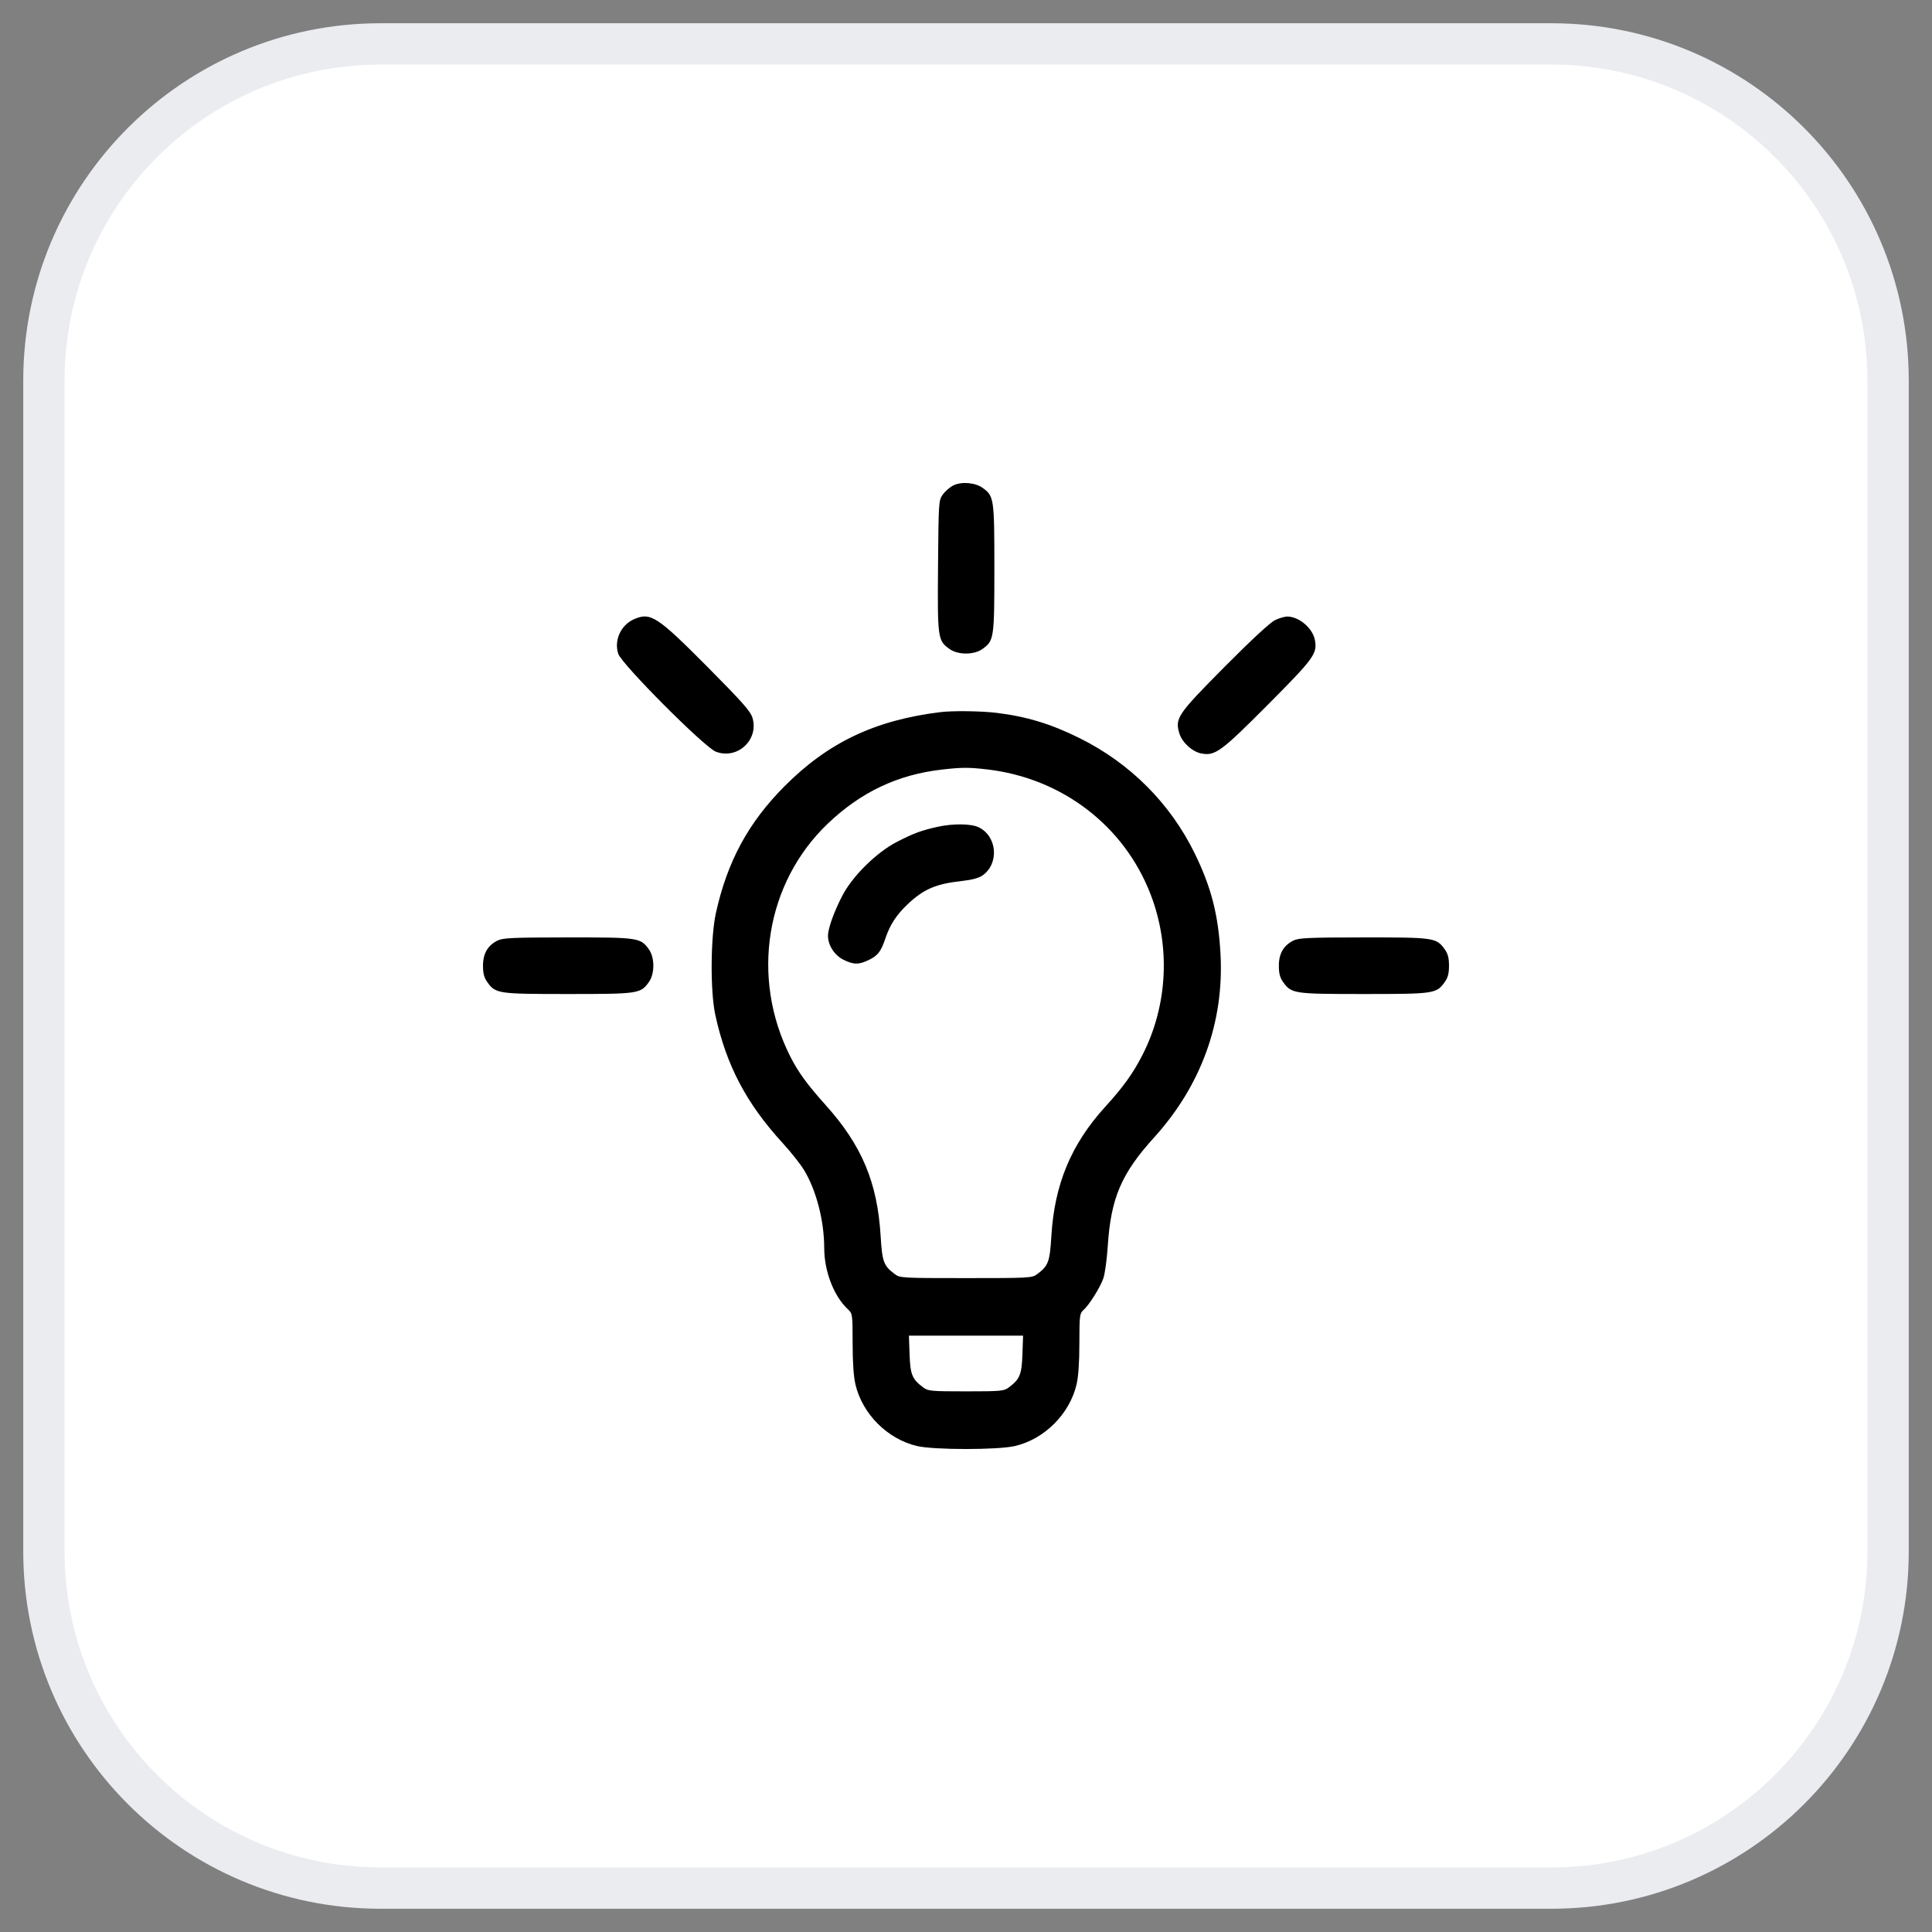
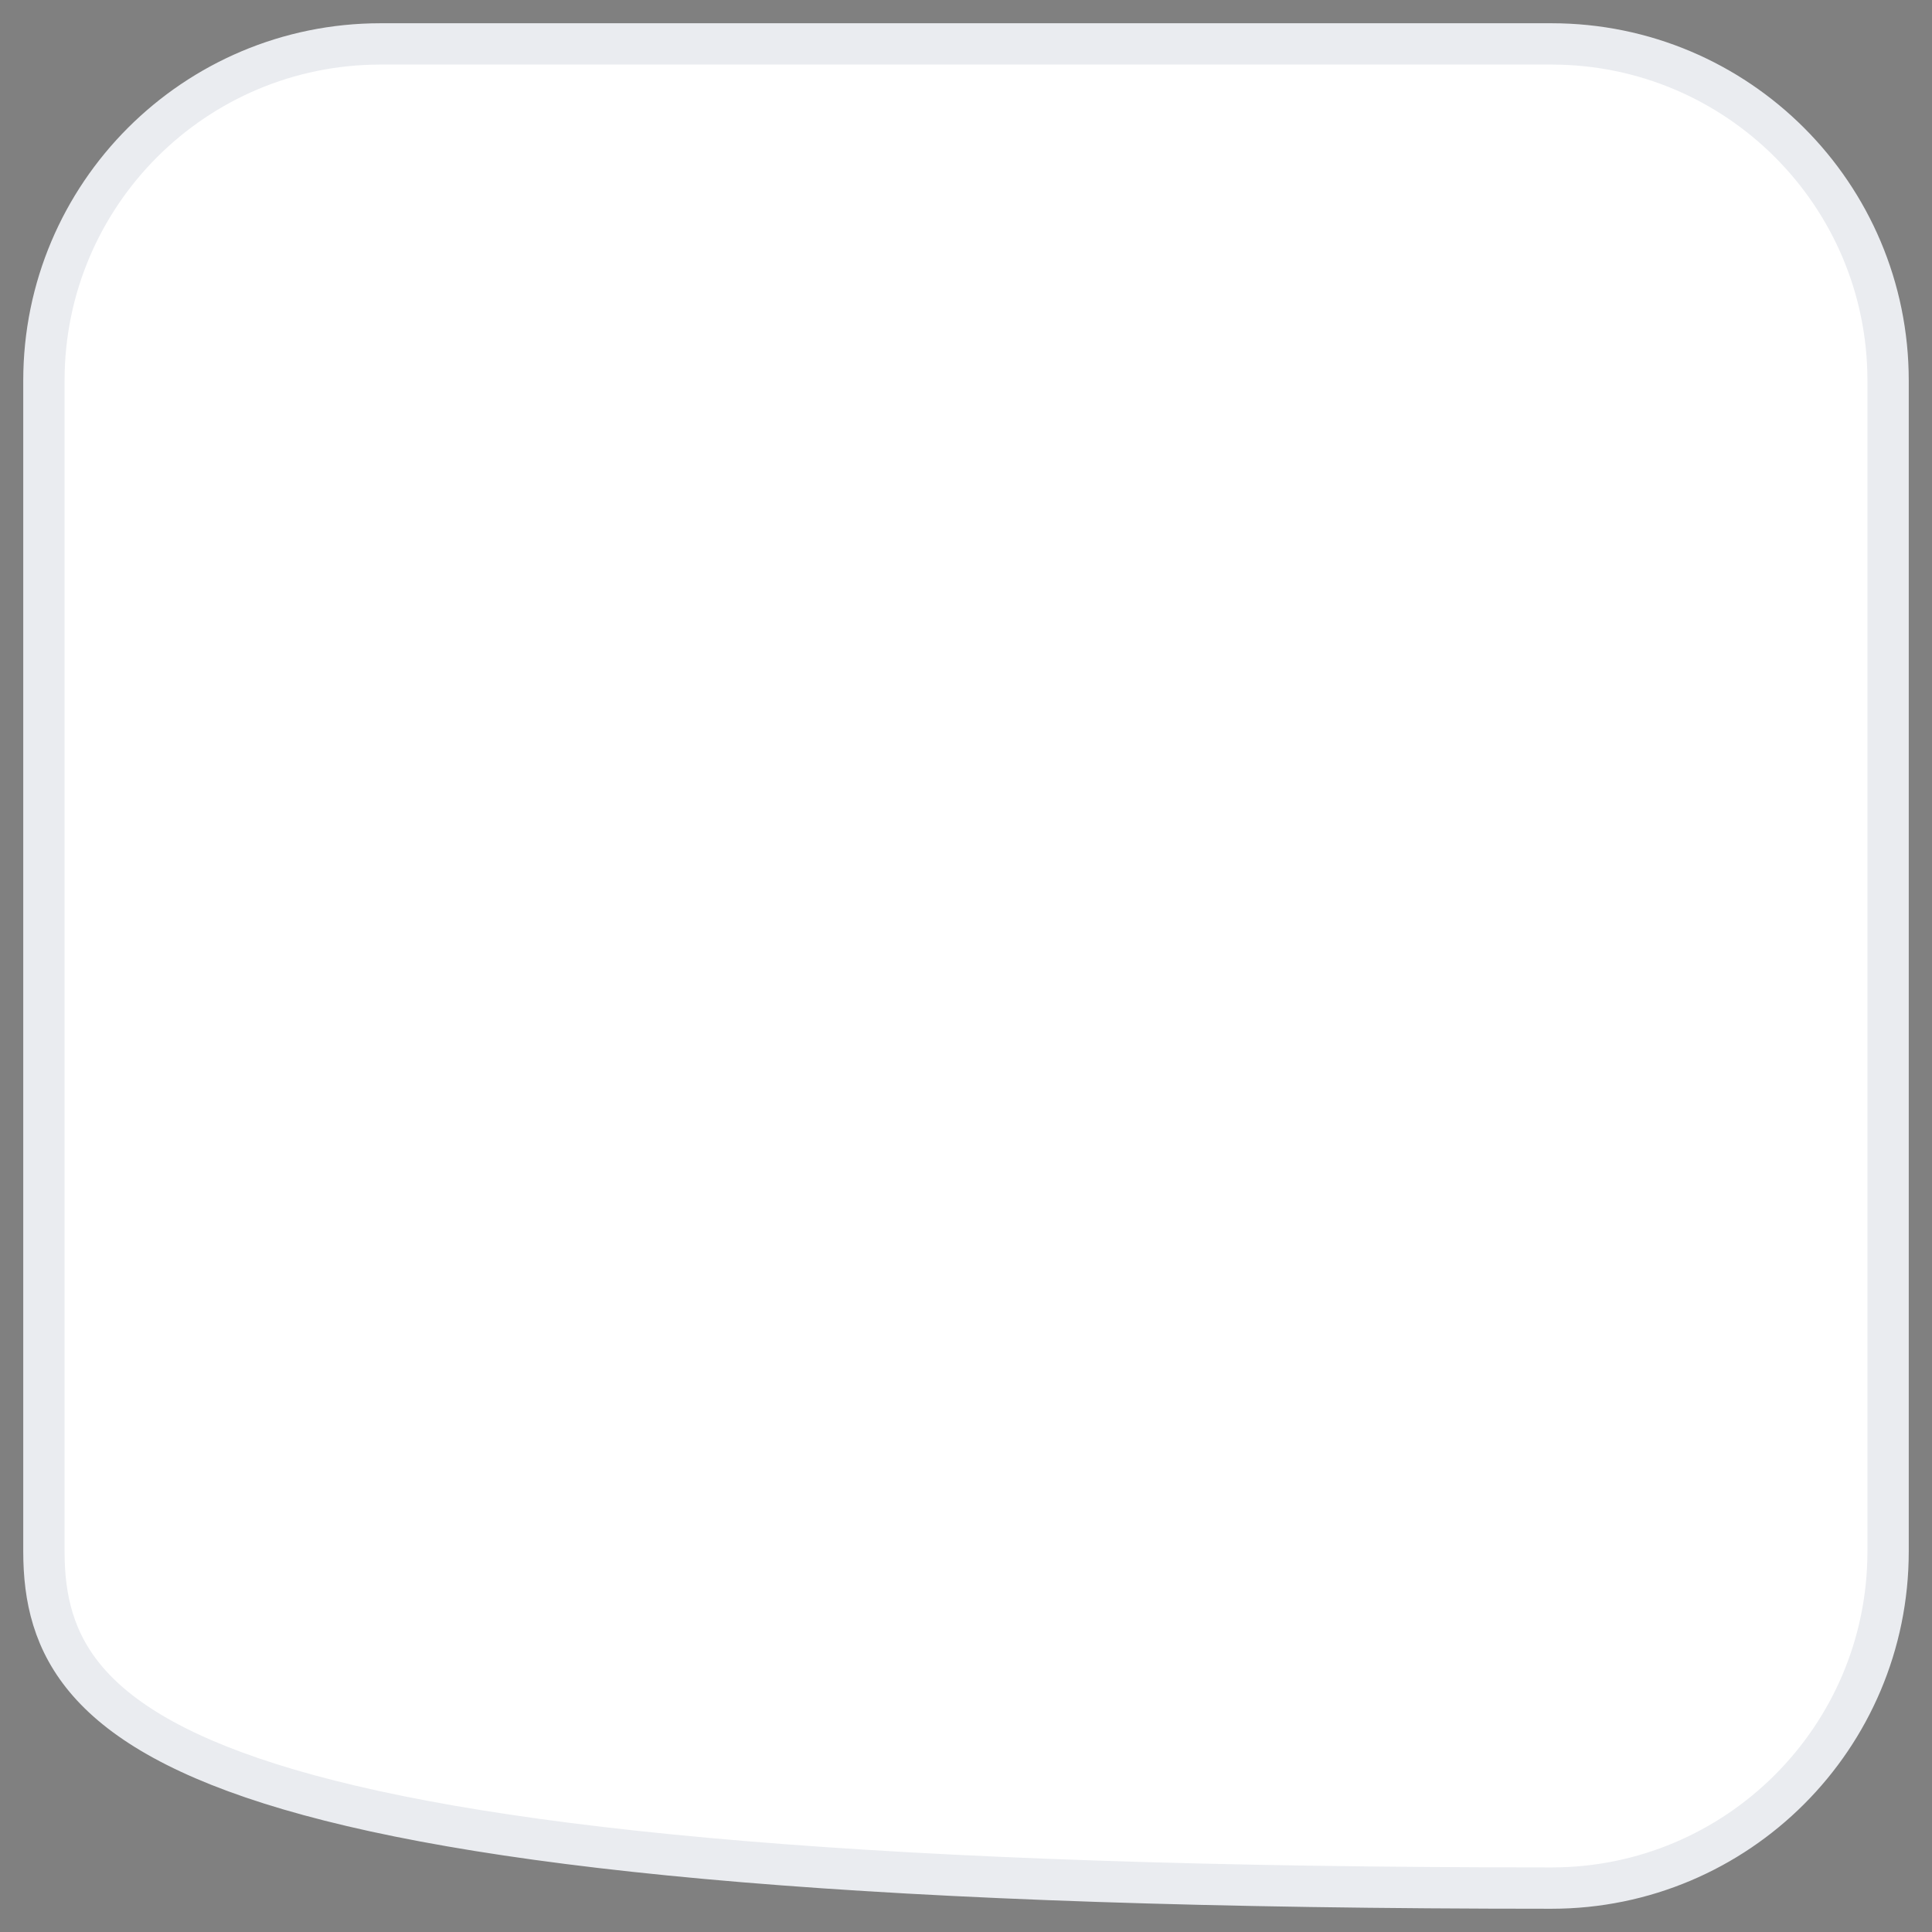
<svg xmlns="http://www.w3.org/2000/svg" width="44" height="44" viewBox="0 0 44 44" fill="none">
  <rect x="0" y="0" width="44" height="44" fill="#808080" stroke="none" />
-   <path d="M1 8.667C1 4.432 4.432 1 8.667 1H35.333C39.568 1 43 4.432 43 8.667V35.333C43 39.568 39.568 43 35.333 43H8.667C4.432 43 1 39.568 1 35.333V8.667Z" fill="white" stroke="#EAECF0" stroke-width="0.941" />
-   <path fill-rule="evenodd" clip-rule="evenodd" d="M21.708 11.057C21.63 11.097 21.524 11.189 21.471 11.263C21.378 11.394 21.375 11.426 21.363 12.891C21.35 14.549 21.355 14.588 21.629 14.783C21.817 14.917 22.183 14.917 22.371 14.783C22.639 14.592 22.646 14.546 22.646 12.944C22.646 11.347 22.638 11.296 22.377 11.11C22.206 10.988 21.892 10.963 21.708 11.057ZM14.442 14.101C14.141 14.232 13.981 14.579 14.079 14.887C14.155 15.125 16.044 17.02 16.303 17.119C16.792 17.306 17.285 16.851 17.138 16.351C17.093 16.199 16.919 16.002 16.109 15.185C14.967 14.036 14.817 13.938 14.442 14.101ZM29.039 14.123C28.93 14.174 28.512 14.56 27.891 15.185C26.815 16.27 26.755 16.358 26.859 16.702C26.921 16.908 27.154 17.121 27.361 17.16C27.675 17.219 27.807 17.122 28.874 16.05C29.926 14.993 30.004 14.886 29.946 14.576C29.895 14.303 29.58 14.039 29.31 14.041C29.256 14.042 29.134 14.078 29.039 14.123ZM21.419 16.218C19.928 16.401 18.858 16.91 17.867 17.906C17.043 18.734 16.564 19.619 16.305 20.79C16.181 21.351 16.174 22.571 16.29 23.111C16.539 24.257 16.995 25.127 17.826 26.034C18.012 26.237 18.232 26.515 18.315 26.653C18.592 27.113 18.77 27.803 18.771 28.422C18.771 28.951 18.989 29.516 19.306 29.814C19.416 29.917 19.417 29.924 19.418 30.588C19.418 31.033 19.44 31.35 19.483 31.533C19.642 32.204 20.212 32.774 20.883 32.932C21.27 33.023 22.73 33.023 23.117 32.932C23.788 32.774 24.358 32.204 24.517 31.533C24.56 31.349 24.582 31.033 24.582 30.587C24.583 29.956 24.589 29.912 24.676 29.834C24.805 29.72 25.05 29.331 25.127 29.116C25.163 29.017 25.209 28.683 25.229 28.374C25.3 27.284 25.537 26.729 26.284 25.905C27.353 24.726 27.877 23.285 27.797 21.743C27.75 20.841 27.585 20.2 27.203 19.424C26.647 18.293 25.736 17.382 24.594 16.814C23.94 16.488 23.383 16.318 22.69 16.234C22.344 16.192 21.699 16.184 21.419 16.218ZM21.44 17.528C20.442 17.643 19.603 18.041 18.854 18.756C17.437 20.108 17.089 22.263 17.998 24.061C18.179 24.418 18.382 24.697 18.806 25.17C19.629 26.087 19.983 26.931 20.056 28.152C20.092 28.741 20.124 28.828 20.381 29.019C20.495 29.105 20.552 29.108 22 29.108C23.448 29.108 23.505 29.105 23.619 29.019C23.876 28.828 23.908 28.741 23.944 28.152C24.015 26.969 24.395 26.059 25.172 25.205C25.584 24.754 25.817 24.428 26.03 24.004C26.593 22.886 26.659 21.559 26.209 20.381C25.609 18.808 24.184 17.718 22.474 17.522C22.058 17.474 21.896 17.475 21.44 17.528ZM21.354 18.83C20.985 18.912 20.8 18.98 20.429 19.172C19.967 19.409 19.418 19.949 19.187 20.392C18.993 20.765 18.857 21.144 18.857 21.314C18.857 21.529 19.008 21.76 19.214 21.86C19.448 21.973 19.557 21.973 19.787 21.862C19.994 21.762 20.061 21.674 20.163 21.375C20.269 21.059 20.416 20.834 20.675 20.59C21.036 20.249 21.316 20.129 21.9 20.065C22.141 20.038 22.292 19.997 22.379 19.936C22.762 19.663 22.709 19.04 22.285 18.839C22.111 18.757 21.703 18.753 21.354 18.83ZM11.332 21.42C11.108 21.53 11 21.717 11 21.993C11 22.169 11.025 22.264 11.096 22.364C11.287 22.631 11.333 22.638 12.937 22.638C14.542 22.638 14.588 22.631 14.779 22.364C14.913 22.177 14.913 21.81 14.779 21.622C14.588 21.355 14.543 21.348 12.931 21.349C11.677 21.35 11.454 21.36 11.332 21.42ZM29.457 21.42C29.234 21.53 29.125 21.717 29.125 21.993C29.125 22.169 29.15 22.264 29.221 22.364C29.412 22.631 29.458 22.638 31.063 22.638C32.667 22.638 32.713 22.631 32.904 22.364C32.975 22.264 33 22.169 33 21.993C33 21.817 32.975 21.722 32.904 21.622C32.713 21.355 32.668 21.348 31.056 21.349C29.802 21.35 29.579 21.36 29.457 21.42ZM20.715 30.846C20.731 31.306 20.774 31.411 21.026 31.598C21.137 31.681 21.204 31.687 22 31.687C22.796 31.687 22.863 31.681 22.974 31.598C23.226 31.411 23.269 31.306 23.285 30.846L23.3 30.419H22H20.7L20.715 30.846Z" fill="black" />
+   <path d="M1 8.667C1 4.432 4.432 1 8.667 1H35.333C39.568 1 43 4.432 43 8.667V35.333C43 39.568 39.568 43 35.333 43C4.432 43 1 39.568 1 35.333V8.667Z" fill="white" stroke="#EAECF0" stroke-width="0.941" />
</svg>